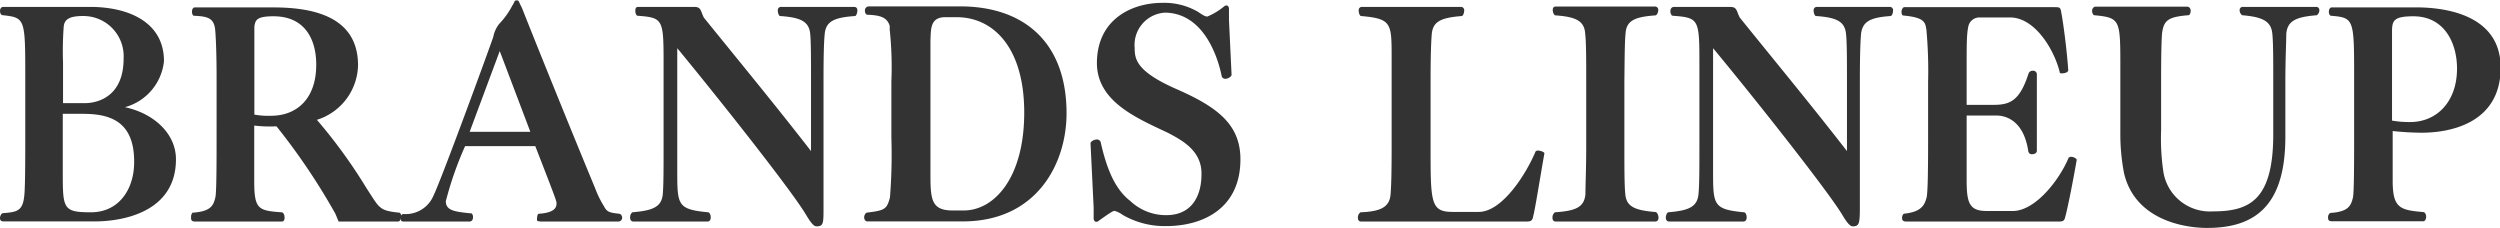
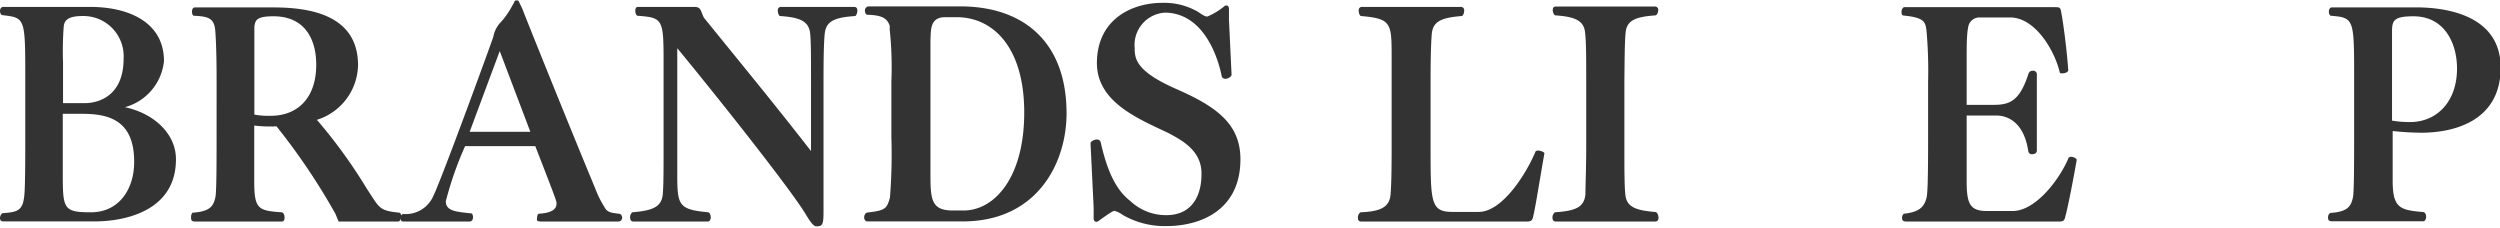
<svg xmlns="http://www.w3.org/2000/svg" viewBox="0 0 191.95 17.49">
  <defs>
    <style>.cls-1{fill:#333;}</style>
  </defs>
  <g id="レイヤー_2" data-name="レイヤー 2">
    <g id="レイヤー_1-2" data-name="レイヤー 1">
      <path class="cls-1" d="M7.28,17h-7C.07,17,0,16.9,0,16.74s.11-.35.2-.37c1-.09,1.52-.11,1.65-1.23.07-.4.09-2,.09-4.18V6c0-4.64,0-4.64-1.79-4.84C.07,1.12,0,1,0,.84S.09.53.24.53H6.91c3,0,5.68,1.19,5.68,4.16a4.09,4.09,0,0,1-3,3.54c2.18.46,3.92,2,3.92,4C13.51,16.3,9.4,17,7.28,17ZM6.36,8.74H4.82l0,4.42c0,2.86,0,3.14,2.16,3.14s3.32-1.78,3.32-3.85C10.32,9.26,8.38,8.74,6.36,8.74Zm0-7.51c-1.08,0-1.43.29-1.47.84A25.11,25.11,0,0,0,4.84,4.8V7.92H6.49c1.21,0,3-.66,3-3.41A3.09,3.09,0,0,0,6.38,1.23Z" />
      <path class="cls-1" d="M30.8,16.61c0,.2-.09.4-.24.4H26l-.25-.6A49.68,49.68,0,0,0,21.23,9.7a10,10,0,0,1-1.71-.06l0,4.29c0,2.15.33,2.24,2.09,2.37.15,0,.24.2.24.4s-.07.31-.22.31H15c-.31,0-.33-.13-.33-.29v-.06a.48.48,0,0,1,.11-.33c1.41-.09,1.61-.55,1.76-1.19.09-.44.09-2.82.09-5V6c0-2.13-.07-3.3-.11-3.74-.11-.9-.6-1-1.63-1.05-.09,0-.15-.16-.15-.31s.06-.33.22-.33H21c3,0,6.49.68,6.49,4.44A4.49,4.49,0,0,1,24.33,9.2a39.78,39.78,0,0,1,3.83,5.28c1,1.52.93,1.69,2.51,1.85C30.76,16.35,30.8,16.48,30.8,16.61ZM21,1.25c-1.3,0-1.4.29-1.47.8,0,.08,0,.24,0,2.75v4a6.13,6.13,0,0,0,1.27.09c2,0,3.48-1.32,3.48-3.91C24.29,3.12,23.48,1.25,21,1.25Z" />
      <path class="cls-1" d="M47.77,16.68a.3.3,0,0,1-.31.33H41.67c-.4,0-.44-.05-.44-.13s0-.47.15-.47c.95-.06,1.35-.33,1.35-.77,0-.22,0-.22-1.63-4.42H35.71a26.4,26.4,0,0,0-1.48,4.23c0,.74.73.81,2,.94a.48.48,0,0,1,.09.27c0,.06,0,.35-.29.35H31c-.22,0-.24-.11-.24-.33v0a.24.24,0,0,1,.2-.25A2.31,2.31,0,0,0,33.29,15c.57-1.12,4.55-12,4.59-12.19a2.24,2.24,0,0,1,.47-1,6,6,0,0,0,1-1.41,1,1,0,0,0,.11-.19c.07-.16.07-.18.27-.18,0,0,.08,0,.13.13s.13.27.22.46c1.47,3.72,4.29,10.65,5.61,13.82a7.5,7.5,0,0,0,.68,1.39c.24.48.48.5,1.23.59A.37.37,0,0,1,47.77,16.68ZM38.37,3.92l-2.31,6.2h4.66Z" />
      <path class="cls-1" d="M63.32,2.62c-.07.7-.09,1.89-.09,3.65l0,9.66c0,1.23,0,1.45-.55,1.45-.24,0-.55-.48-.81-.92C60.7,14.52,55.15,7.52,52,3.7l0,7.54v1.83c0,2.68,0,3,2.37,3.23.11,0,.2.2.2.38s-.06.33-.26.33H48.64c-.2,0-.26-.16-.26-.31a.49.49,0,0,1,.17-.4c1.54-.13,2.25-.39,2.34-1.4.06-.73.06-1.9.06-3.66V5.06c0-3.59,0-3.7-2-3.85h0c-.08,0-.17-.18-.17-.35S48.8.53,49,.53l4.3,0c.54,0,.48.29.74.82,2.67,3.3,5.5,6.73,8.23,10.25V6.27c0-1.74,0-2.95-.06-3.65-.09-1-.77-1.28-2.32-1.39-.08,0-.17-.22-.17-.42A.25.25,0,0,1,60,.53h5.57c.2,0,.26.13.26.28s-.08.4-.17.42C64.09,1.34,63.41,1.61,63.32,2.62Z" />
      <path class="cls-1" d="M73.92,17H66.59c-.15,0-.24-.16-.24-.31s.09-.35.24-.37c1.39-.16,1.5-.29,1.74-1.15a41.89,41.89,0,0,0,.11-4.62V6.25a27.52,27.52,0,0,0-.13-4,2.2,2.2,0,0,0,0-.27c-.22-.72-.86-.81-1.72-.85-.11,0-.18-.16-.18-.29a.31.31,0,0,1,.31-.35h7c4.89,0,8.17,2.75,8.17,8.21C81.89,12.54,79.62,17,73.92,17ZM73.46,1.32h-.88c-1.17,0-1.1.92-1.14,1.8,0,.27,0,.73,0,1.7v8.34c0,2.07,0,3,1.7,3H74c2.31,0,4.64-2.46,4.64-7.52S76.21,1.32,73.46,1.32Z" />
      <path class="cls-1" d="M95.24,12.23c0,3.77-2.86,5.13-5.72,5.13h-.07a6.44,6.44,0,0,1-3.25-.86,1.94,1.94,0,0,0-.62-.31c-.11,0-.31.11-1.23.77a.24.24,0,0,1-.18.07c-.09,0-.17-.07-.2-.22l0-.88L83.73,11c0-.13.27-.29.49-.29a.29.29,0,0,1,.3.25c.44,1.93,1.06,3.54,2.25,4.46a4,4,0,0,0,2.77,1.1c2.09,0,2.71-1.65,2.71-3.12v-.09c0-1.76-1.52-2.55-2.55-3.1-2.36-1.12-5.46-2.38-5.48-5.35,0-3.43,2.75-4.64,5-4.64a5.13,5.13,0,0,1,2.62.61c.24.11.59.44.86.44A5,5,0,0,0,94,.48a.27.27,0,0,1,.16-.06c.11,0,.17.06.2.22l0,.88.2,4.22c0,.14-.27.31-.47.31a.28.28,0,0,1-.3-.26c-.11-.53-1-4.76-4.32-4.82a2.48,2.48,0,0,0-2.35,2.7c0,.86.11,1.81,3.21,3.17S95.24,9.53,95.24,12.23Z" />
      <path class="cls-1" d="M117.72,16.61c-.06.29-.13.4-.5.4h-12.7c-.2,0-.26-.13-.26-.29a.48.48,0,0,1,.2-.42c1.54-.06,2.24-.39,2.31-1.4.06-.73.08-1.92.08-3.66l0-5V4.44c0-2.68,0-3-2.35-3.21-.09,0-.18-.22-.18-.42a.25.25,0,0,1,.27-.28h7.56a.25.25,0,0,1,.27.28c0,.2-.09.4-.18.42-1.54.13-2.22.38-2.31,1.39-.06.72-.09,1.91-.09,3.65v5c0,4.29,0,5,1.7,5h2c1.81,0,3.66-2.95,4.36-4.64a.23.23,0,0,1,.18-.07c.21,0,.52.13.5.22C118.32,13.2,117.9,15.89,117.72,16.61Z" />
      <path class="cls-1" d="M127.34,16.7c0,.18-.07.31-.27.31h-7.61c-.2,0-.26-.13-.26-.29a.48.48,0,0,1,.19-.42c1.61-.11,2.25-.39,2.34-1.4,0-.73.06-1.92.06-3.66l0-5c0-1.74,0-2.95-.08-3.67-.07-1-.77-1.28-2.29-1.39-.09,0-.2-.22-.2-.4s.06-.28.26-.28h7.57a.25.25,0,0,1,.27.28c0,.18-.11.38-.2.4-1.54.11-2.25.37-2.31,1.39-.07.72-.07,1.93-.09,3.67v5c0,1.74,0,2.93.07,3.66.08,1,.79,1.25,2.33,1.38C127.23,16.3,127.34,16.52,127.34,16.7Z" />
-       <path class="cls-1" d="M142.89,2.62c-.06.7-.09,1.89-.09,3.65l0,9.66c0,1.23-.05,1.45-.55,1.45-.25,0-.56-.48-.82-.92-1.19-1.94-6.73-8.94-9.9-12.76l0,7.54v1.83c0,2.68,0,3,2.38,3.23.11,0,.2.2.2.38s-.07.33-.27.33h-5.68c-.19,0-.26-.16-.26-.31s.09-.37.18-.4c1.54-.13,2.24-.39,2.33-1.4.07-.73.07-1.9.07-3.66V5.06c0-3.59,0-3.7-2.05-3.85h0c-.09,0-.18-.18-.18-.35s.09-.33.29-.33l4.29,0c.55,0,.48.29.75.82,2.66,3.3,5.5,6.73,8.23,10.25V6.27c0-1.74,0-2.95-.07-3.65-.09-1-.77-1.28-2.31-1.39-.09,0-.18-.22-.18-.42a.25.25,0,0,1,.27-.28h5.56a.25.25,0,0,1,.27.28c0,.2-.09.4-.18.42C143.66,1.34,143,1.61,142.89,2.62Z" />
      <path class="cls-1" d="M158.58,16.61c-.07.29-.11.4-.49.4H146.37c-.29,0-.33-.13-.33-.29a.42.42,0,0,1,.13-.31c1.32-.13,1.6-.63,1.76-1.27.09-.44.11-2.2.11-4.51V6.29a35,35,0,0,0-.13-4c-.09-.6-.16-.95-1.79-1.1C146,1.14,146,1,146,.88s.09-.33.22-.33H157.7c.46,0,.5,0,.57.44.13.66.42,2.77.53,4.4,0,.15-.25.24-.44.24s-.2,0-.22-.11c-.42-1.71-1.9-4.18-3.81-4.18H152a.87.87,0,0,0-.88.73C151,2.66,151,3.45,151,5V8.05h2.09c1.27,0,2-.35,2.66-2.4a.33.33,0,0,1,.33-.22.28.28,0,0,1,.31.25v5.89c0,.18-.18.27-.35.27a.27.27,0,0,1-.31-.24c-.33-2.2-1.57-2.73-2.45-2.73H151v5c0,1.73.22,2.33,1.54,2.33h2c1.74,0,3.59-2.4,4.29-4.09a.27.27,0,0,1,.2-.07c.19,0,.44.15.42.24C159.19,13.77,158.78,15.89,158.58,16.61Z" />
-       <path class="cls-1" d="M175.54,2.6c0,.7-.07,1.91-.07,3.67V10.5c0,5.28-2.31,7-6,7-1.9,0-5.57-.68-6.39-4.22a15.85,15.85,0,0,1-.28-3.1V9.86l0-3.9V5.17c0-3.67,0-3.81-2-4h0c-.08,0-.17-.18-.17-.33s.09-.33.28-.33h7c.2,0,.29.15.29.33s-.09.35-.2.33c-1.54.13-1.87.39-2,1.41-.05.63-.07,2-.07,3.49V10a17.27,17.27,0,0,0,.18,3.23,3.61,3.61,0,0,0,3.78,3c2.73,0,4.62-.77,4.65-5.79V6.27c0-1.74,0-3-.07-3.67-.09-1-.79-1.3-2.31-1.43a.46.46,0,0,1-.2-.38.24.24,0,0,1,.27-.26h5.58a.24.24,0,0,1,.27.26.46.46,0,0,1-.2.38C176.31,1.3,175.63,1.58,175.54,2.6Z" />
      <path class="cls-1" d="M192,5.19c0,4.27-3.87,5-6.07,5a21.8,21.8,0,0,1-2.22-.13v3.83c0,2.09.57,2.24,2.33,2.39.15,0,.24.18.24.36s-.09.35-.22.35h-7c-.29,0-.31-.13-.31-.29v0a.37.37,0,0,1,.17-.35c1.39-.09,1.59-.55,1.74-1.19.09-.44.09-2.82.09-5V6c0-4.55,0-4.64-1.78-4.79-.09,0-.16-.16-.16-.31s.07-.33.22-.33h6.23C187.2.53,192,.88,192,5.19Zm-6.66-3.94c-1.5,0-1.68.29-1.68,1.15,0,.42,0,1,0,2.4V9.26a7.54,7.54,0,0,0,1.4.11c2,0,3.59-1.52,3.59-4.11C188.65,3.37,187.73,1.25,185.29,1.25Z" />
    </g>
  </g>
</svg>